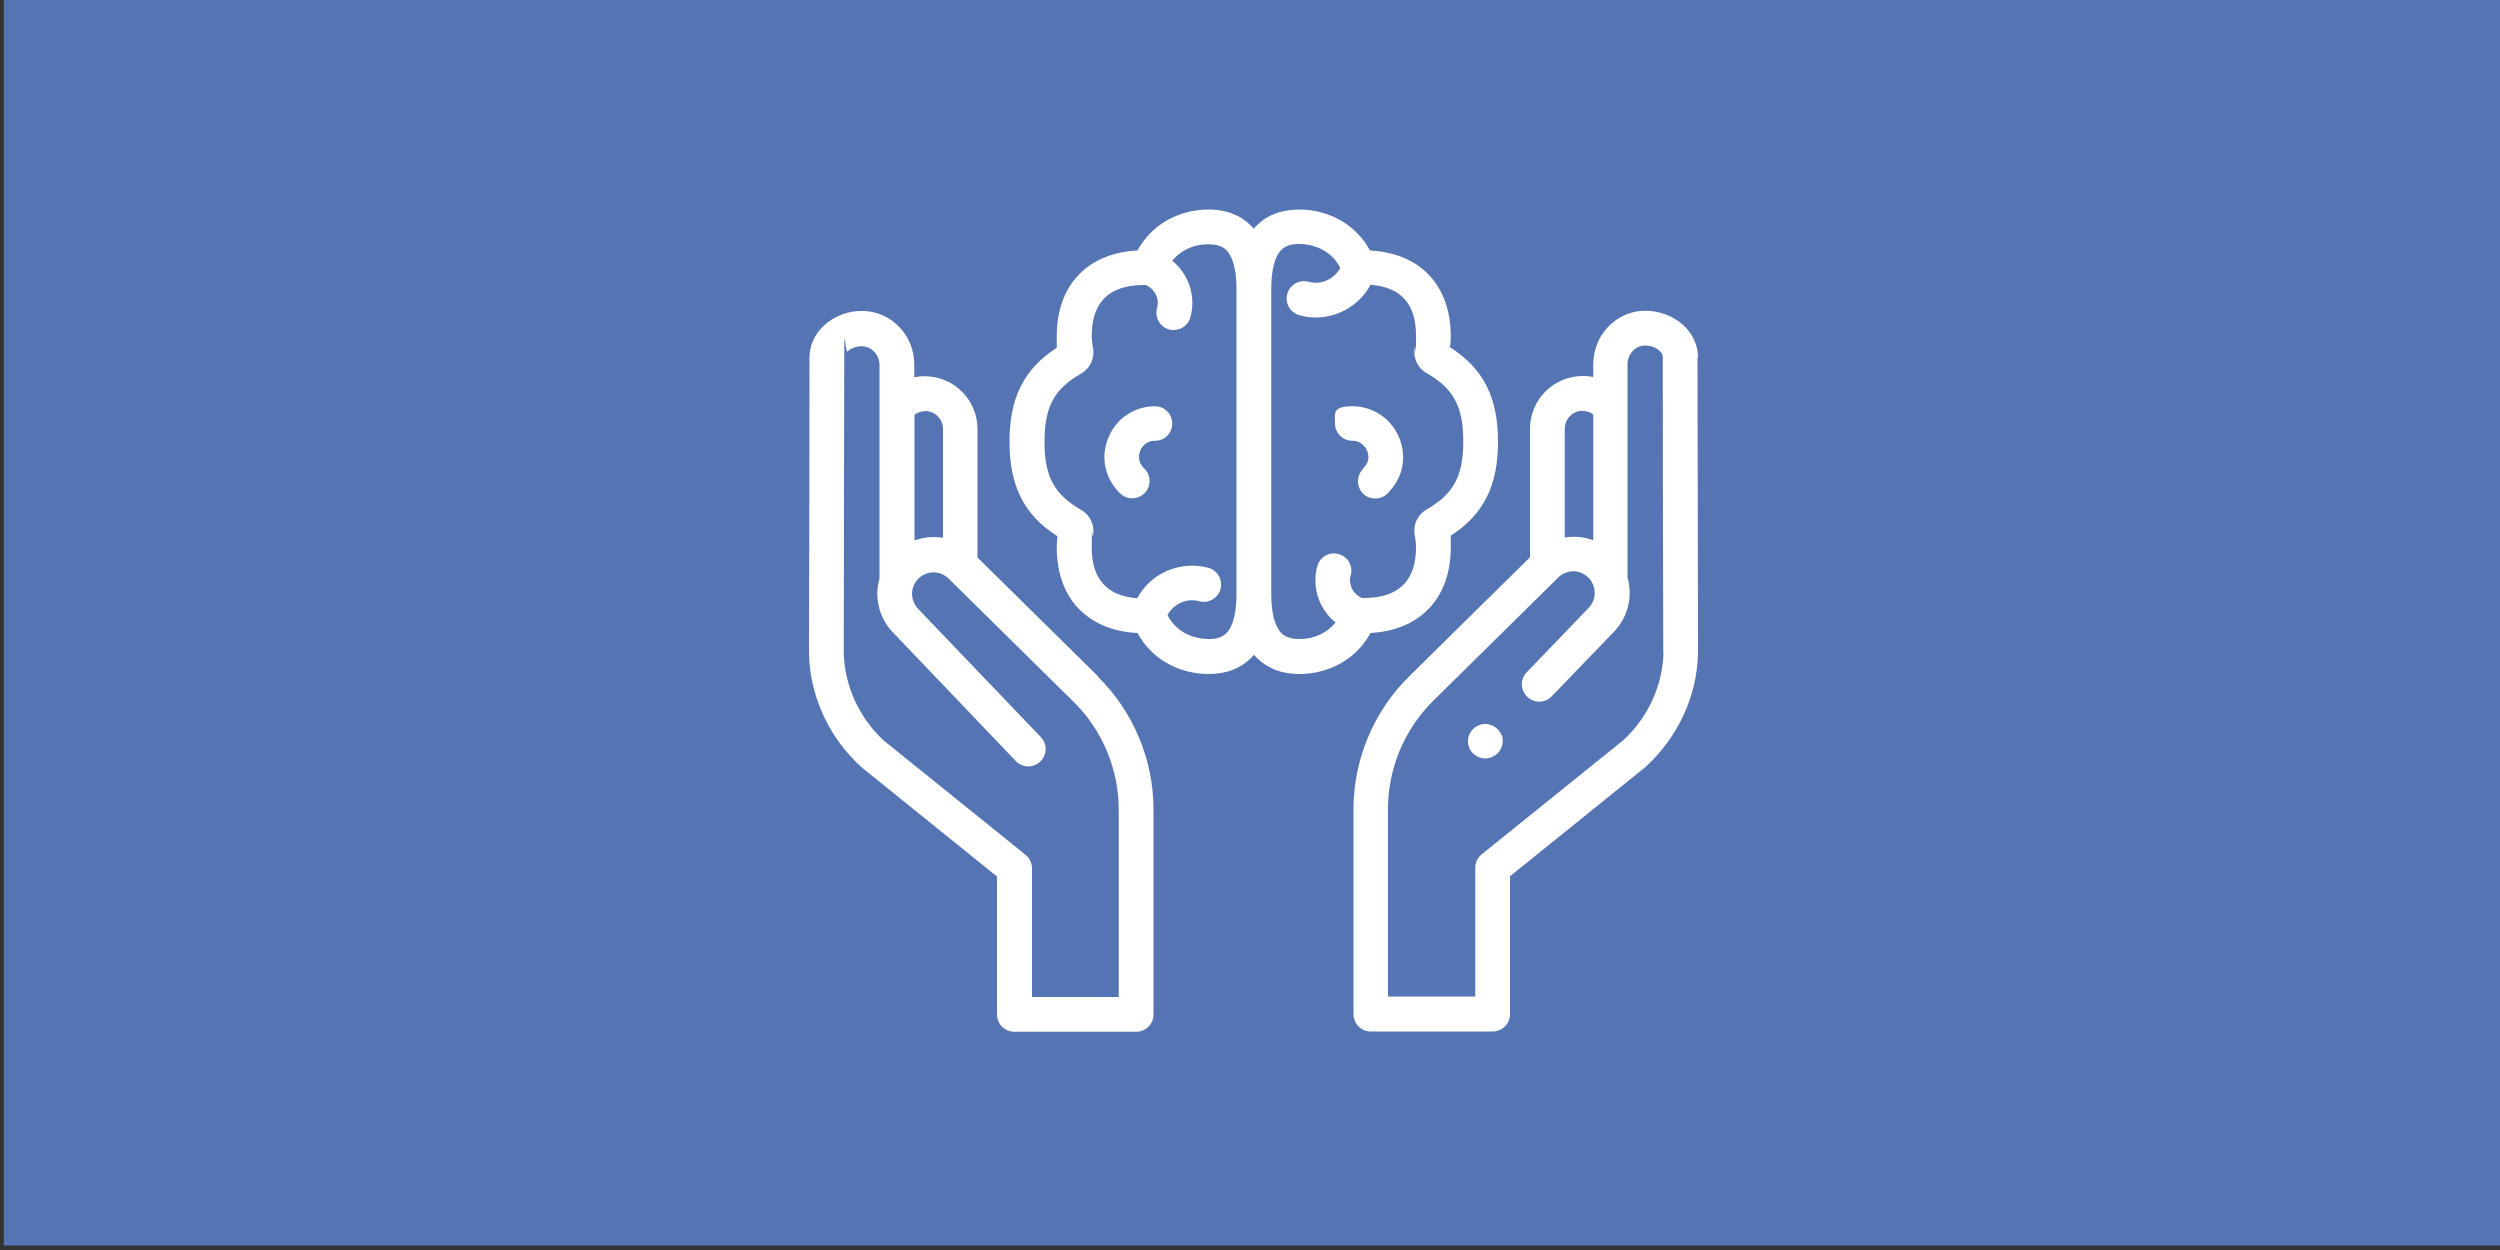
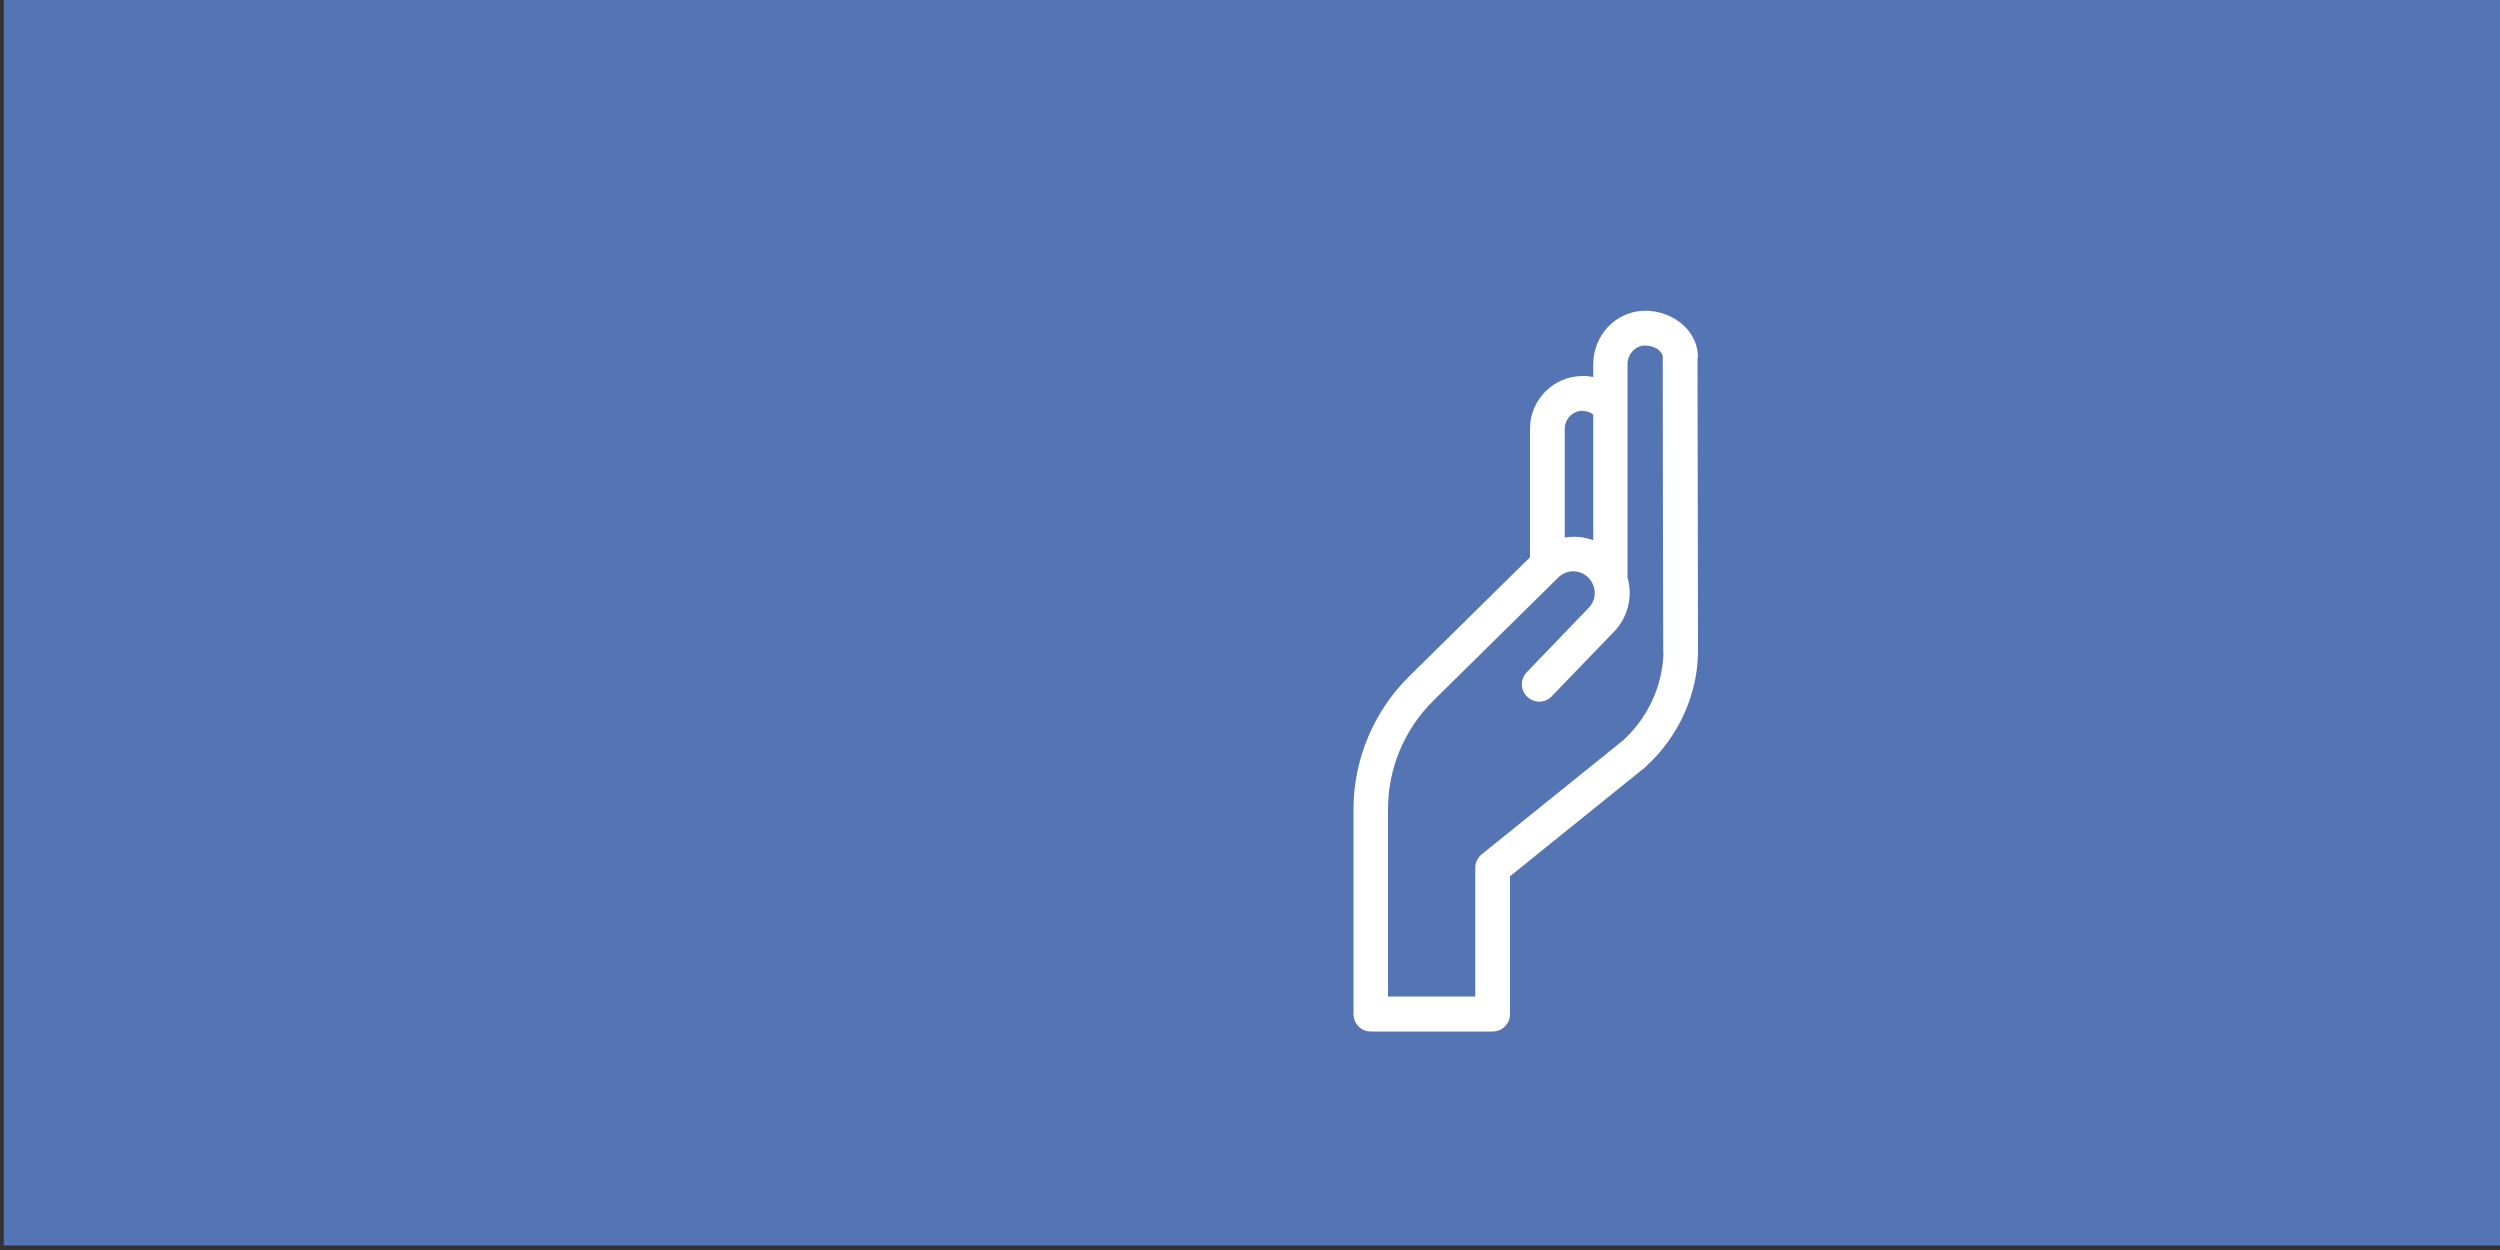
<svg xmlns="http://www.w3.org/2000/svg" id="Layer_1" data-name="Layer 1" viewBox="0 0 1000 500">
  <rect x="0" y="0" width="1000" height="500" fill="#333333" stroke="none" />
  <defs>
    <style>
      .cls-1 {
        fill: #5574b4;
      }

      .cls-2 {
        fill: #fff;
      }
    </style>
  </defs>
  <rect class="cls-1" x="1.5" y="-1.8" width="1000" height="500" />
  <g>
-     <path class="cls-2" d="M548,253.2c20-1,32.3-13.9,32.3-34.2s0-3-.3-4.5c13.4-8.6,19.2-20.1,19.2-37.8s-5.8-29.3-19.2-37.8c.2-1.5.3-3,.3-4.5,0-20.3-12.3-33.2-32.3-34.2-5.4-10-15.8-16.2-28-16.4-7.1,0-12.9,2-17.2,6.3-.5.5-.9.9-1.3,1.4-.4-.5-.9-1-1.3-1.4-4.4-4.3-10.2-6.4-17.2-6.3-12.1.2-22.6,6.4-28,16.4-20,1-32.3,13.9-32.3,34.2s0,3,.3,4.5c-13.4,8.6-19.2,20.1-19.2,37.8s5.8,29.3,19.2,37.8c-.2,1.5-.3,3-.3,4.5,0,20.3,12.3,33.2,32.3,34.2,5.4,10,15.8,16.2,28,16.4.2,0,.3,0,.5,0,6.9,0,12.5-2.1,16.8-6.3.5-.5.9-.9,1.3-1.4.4.5.9,1,1.3,1.4,4.3,4.2,9.9,6.3,16.8,6.3s.3,0,.5,0c12.1-.2,22.6-6.4,28-16.4h0ZM494.6,237.5c0,7.7-1.4,13.2-4.1,15.8-1.6,1.6-4,2.4-7.3,2.3-7.2-.1-13.4-3.8-16.2-9.6,1-1.8,2.4-3.3,4.3-4.4,2.6-1.5,5.6-1.9,8.4-1.1,3.7,1,7.5-1.2,8.5-4.9,1-3.7-1.2-7.5-4.9-8.5-6.5-1.7-13.2-.8-19,2.5-4,2.3-7.3,5.7-9.4,9.7-12.1-.9-18.2-7.7-18.2-20.2s.2-3.2.5-4.8c.8-4.1-1.1-8.3-4.7-10.3-10.8-6.2-14.7-13.4-14.7-27.3s3.8-21.1,14.7-27.3c3.6-2.1,5.5-6.2,4.7-10.3-.3-1.6-.5-3.2-.5-4.8,0-13.5,7-20.3,21-20.3h0c.2,0,.4,0,.6,0,3.6,1.5,5.6,5.5,4.5,9.3-1,3.7,1.2,7.5,4.9,8.5.6.2,1.2.2,1.8.2,3.1,0,5.9-2.1,6.7-5.2,2.3-8.6-.9-17.3-7.3-22.5,3.3-4.1,8.4-6.6,14.3-6.6,3.3,0,5.6.7,7.3,2.3,2.7,2.7,4.1,8.1,4.1,15.8v121.8ZM540.3,230.1c1-3.7-1.2-7.5-4.9-8.5-3.7-1-7.5,1.2-8.5,4.9-2.3,8.6.9,17.3,7.3,22.5-3.3,4.1-8.4,6.6-14.3,6.6-3.3,0-5.6-.7-7.3-2.3-2.7-2.7-4.1-8.1-4.1-15.8v-121.8c0-7.7,1.4-13.2,4.1-15.8,1.6-1.6,4-2.4,7.3-2.3,7.2.1,13.4,3.8,16.2,9.6-1,1.8-2.4,3.3-4.3,4.4-2.6,1.5-5.6,1.9-8.4,1.1-3.7-1-7.5,1.2-8.5,4.9-1,3.7,1.2,7.5,4.9,8.5,2.2.6,4.3.9,6.5.9,4.3,0,8.6-1.1,12.5-3.4,4-2.3,7.3-5.7,9.4-9.7,12.1.9,18.2,7.7,18.2,20.2s-.2,3.2-.5,4.8c-.8,4.1,1.1,8.3,4.7,10.3,10.8,6.2,14.7,13.4,14.7,27.3s-3.8,21.1-14.7,27.3c-3.6,2.1-5.5,6.2-4.7,10.3.3,1.6.5,3.2.5,4.8,0,13.5-7,20.3-21,20.3h0c-.2,0-.4,0-.6,0-3.6-1.5-5.6-5.5-4.5-9.3h0Z" />
-     <path class="cls-2" d="M462.1,162.5c-8.2,0-15.4,4.7-18.6,12.2-3.3,7.5-1.8,15.9,3.7,21.8.3.3.5.6.8.8,1.4,1.4,3.1,2,4.9,2s3.6-.7,4.9-2c2.7-2.7,2.7-7.1,0-9.8-.2-.2-.3-.3-.5-.5-2.6-2.8-1.5-5.9-1.2-6.8.4-.9,2-3.9,5.9-3.9s6.9-3.1,6.9-6.9c0-3.8-3.1-6.9-6.9-6.9h0Z" />
-     <path class="cls-2" d="M545.2,187.6c-2.7,2.7-2.7,7.1,0,9.8,1.4,1.4,3.1,2,4.9,2s3.6-.7,4.9-2c.3-.3.6-.6.8-.9,5.6-6,7-14.3,3.7-21.8-3.3-7.5-10.4-12.2-18.6-12.2s-6.9,3.1-6.9,6.9,3.1,6.9,6.9,6.9,5.5,3,5.9,3.9c.4.9,1.5,4-1.2,6.8-.2.2-.3.3-.5.5h0Z" />
-     <path class="cls-2" d="M439.4,270.7l-48.4-47.7v-51.4c0-11.6-9.4-21.1-21.1-21.1s-.7,0-.7,0c-1.2,0-2.4.2-3.5.4v-5.1c0-11.5-8.8-20.9-20-21.4-6-.3-12.1,1.9-16.3,6-3.6,3.4-5.6,7.9-5.6,12.6,0,16.4-.1,92.7-.2,116.6,0,.6,0,1.1,0,1.7.3,17,7.9,33.6,20.7,45.3.1.1.2.2.3.3l54.2,43.7v55.2c0,3.8,3.1,6.9,6.9,6.9h48.8c3.8,0,6.9-3.1,6.9-6.9v-82.1c0-19.8-8.1-39.1-22.2-53ZM369.7,164.4h.3c3.9,0,7.2,3.2,7.2,7.2v43.5c-3.8-.6-7.7-.3-11.4,1.1v-50.3c1.2-.9,2.5-1.3,4-1.4ZM447.7,398.8h-34.9v-51.5c0-2.1-1-4.1-2.6-5.4l-56.6-45.6c-10-9.2-15.8-22.1-16.1-35.2,0-.5,0-.9,0-1.4,0-23.9.2-100.3.2-116.6s.4-1.7,1.3-2.5c1.5-1.4,3.8-2.2,6-2.1,3.8.2,6.8,3.6,6.8,7.5v85.4c-.2.8-.4,1.7-.6,2.6-1.1,7,1.2,14.2,6.2,19.2l48.9,51.2c2.7,2.8,7,2.9,9.8.2,2.8-2.7,2.9-7,.2-9.8l-49-51.2s0,0,0,0c-1.9-2-2.8-4.7-2.4-7.4.3-1.7,1.1-3.3,2.3-4.6.2-.2.7-.6.9-.8,3.4-2.7,8.3-2.4,11.4.7,0,0,0,0,0,0l50,49.3c11.5,11.3,18,27,18,43.1v75.1h0Z" />
    <path class="cls-2" d="M679.2,142.9c0-4.7-2-9.1-5.6-12.6-4.2-4-10.3-6.2-16.3-6-11.2.5-20,9.9-20,21.4v5.1c-1.2-.2-2.3-.4-3.5-.4,0,0-.6,0-.7,0-11.6,0-21.1,9.4-21.1,21.1v51.4l-48.4,47.7c-14.1,13.9-22.2,33.2-22.2,53v82.1c0,3.8,3.1,6.9,6.9,6.9h48.8c3.8,0,6.9-3.1,6.9-6.9v-55.2l54.2-43.7c.1,0,.2-.2.3-.3,12.8-11.8,20.4-28.3,20.7-45.3,0-.6,0-1.1,0-1.7,0-23.9-.2-100.2-.2-116.6h0ZM633,164.4h.3c1.4,0,2.8.5,4,1.4v50.3c-3.7-1.4-7.6-1.7-11.4-1.1v-43.5c0-3.9,3.2-7.2,7.1-7.2h0ZM665.4,260.9c-.3,13.2-6.1,26-16.1,35.2l-56.6,45.6c-1.6,1.3-2.6,3.3-2.6,5.4v51.5h-34.9v-75.1c0-16.1,6.6-31.8,18-43.1l50-49.3s0,0,0,0c3.1-3.1,8-3.5,11.4-.7.2.2.7.6.9.8,1.2,1.3,2,2.9,2.3,4.6.4,2.7-.4,5.4-2.4,7.4,0,0,0,0,0,0l-24.7,25.7c-2.7,2.8-2.6,7.2.2,9.8,2.8,2.7,7.2,2.6,9.8-.2l24.7-25.6c5-5.1,7.3-12.2,6.2-19.2-.1-.9-.3-1.7-.6-2.6v-85.4c0-4,3.1-7.4,6.8-7.5,2.2,0,4.6.7,6,2.1.8.8,1.3,1.6,1.3,2.5,0,16.4.1,92.7.2,116.6,0,.5,0,.9,0,1.4h0Z" />
-     <path class="cls-2" d="M600.5,293.9c-1.1-2.8-4-4.5-7-4.3-2.9.3-5.3,2.3-6.1,5.1-.7,2.8.3,5.8,2.7,7.4,2.4,1.7,5.6,1.7,8,0,2.7-1.8,3.7-5.4,2.5-8.4h0Z" />
  </g>
</svg>